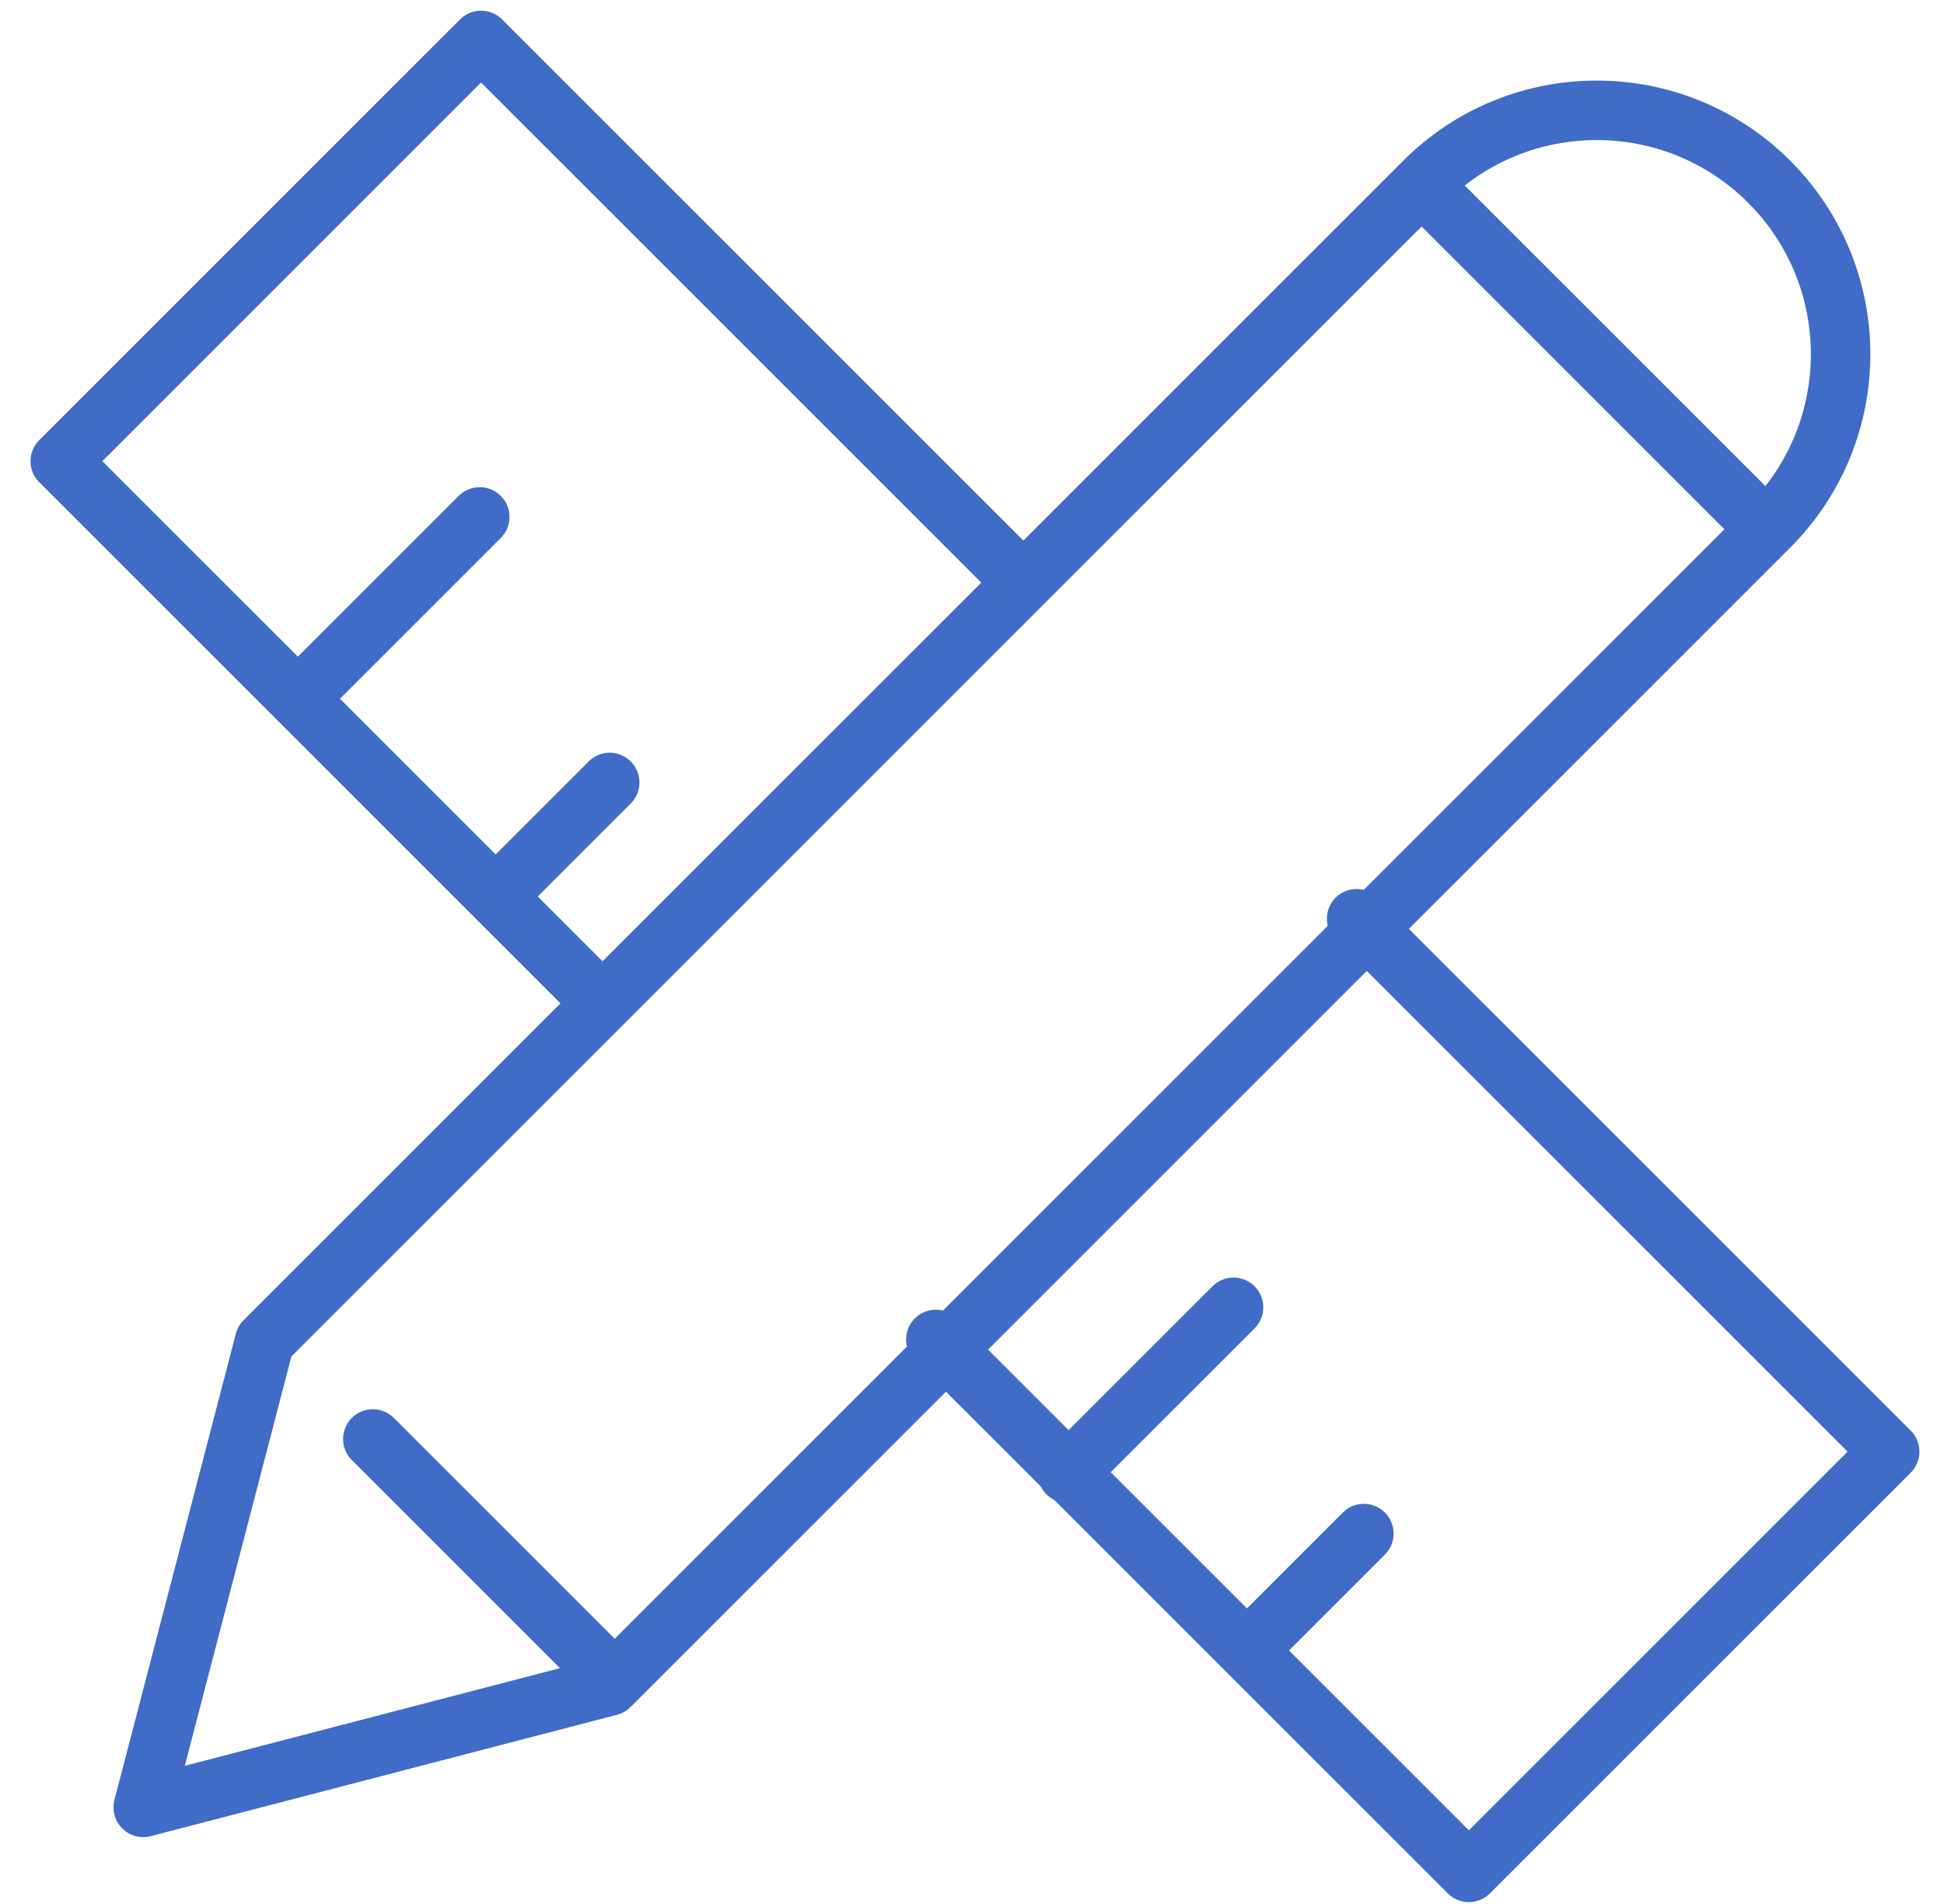
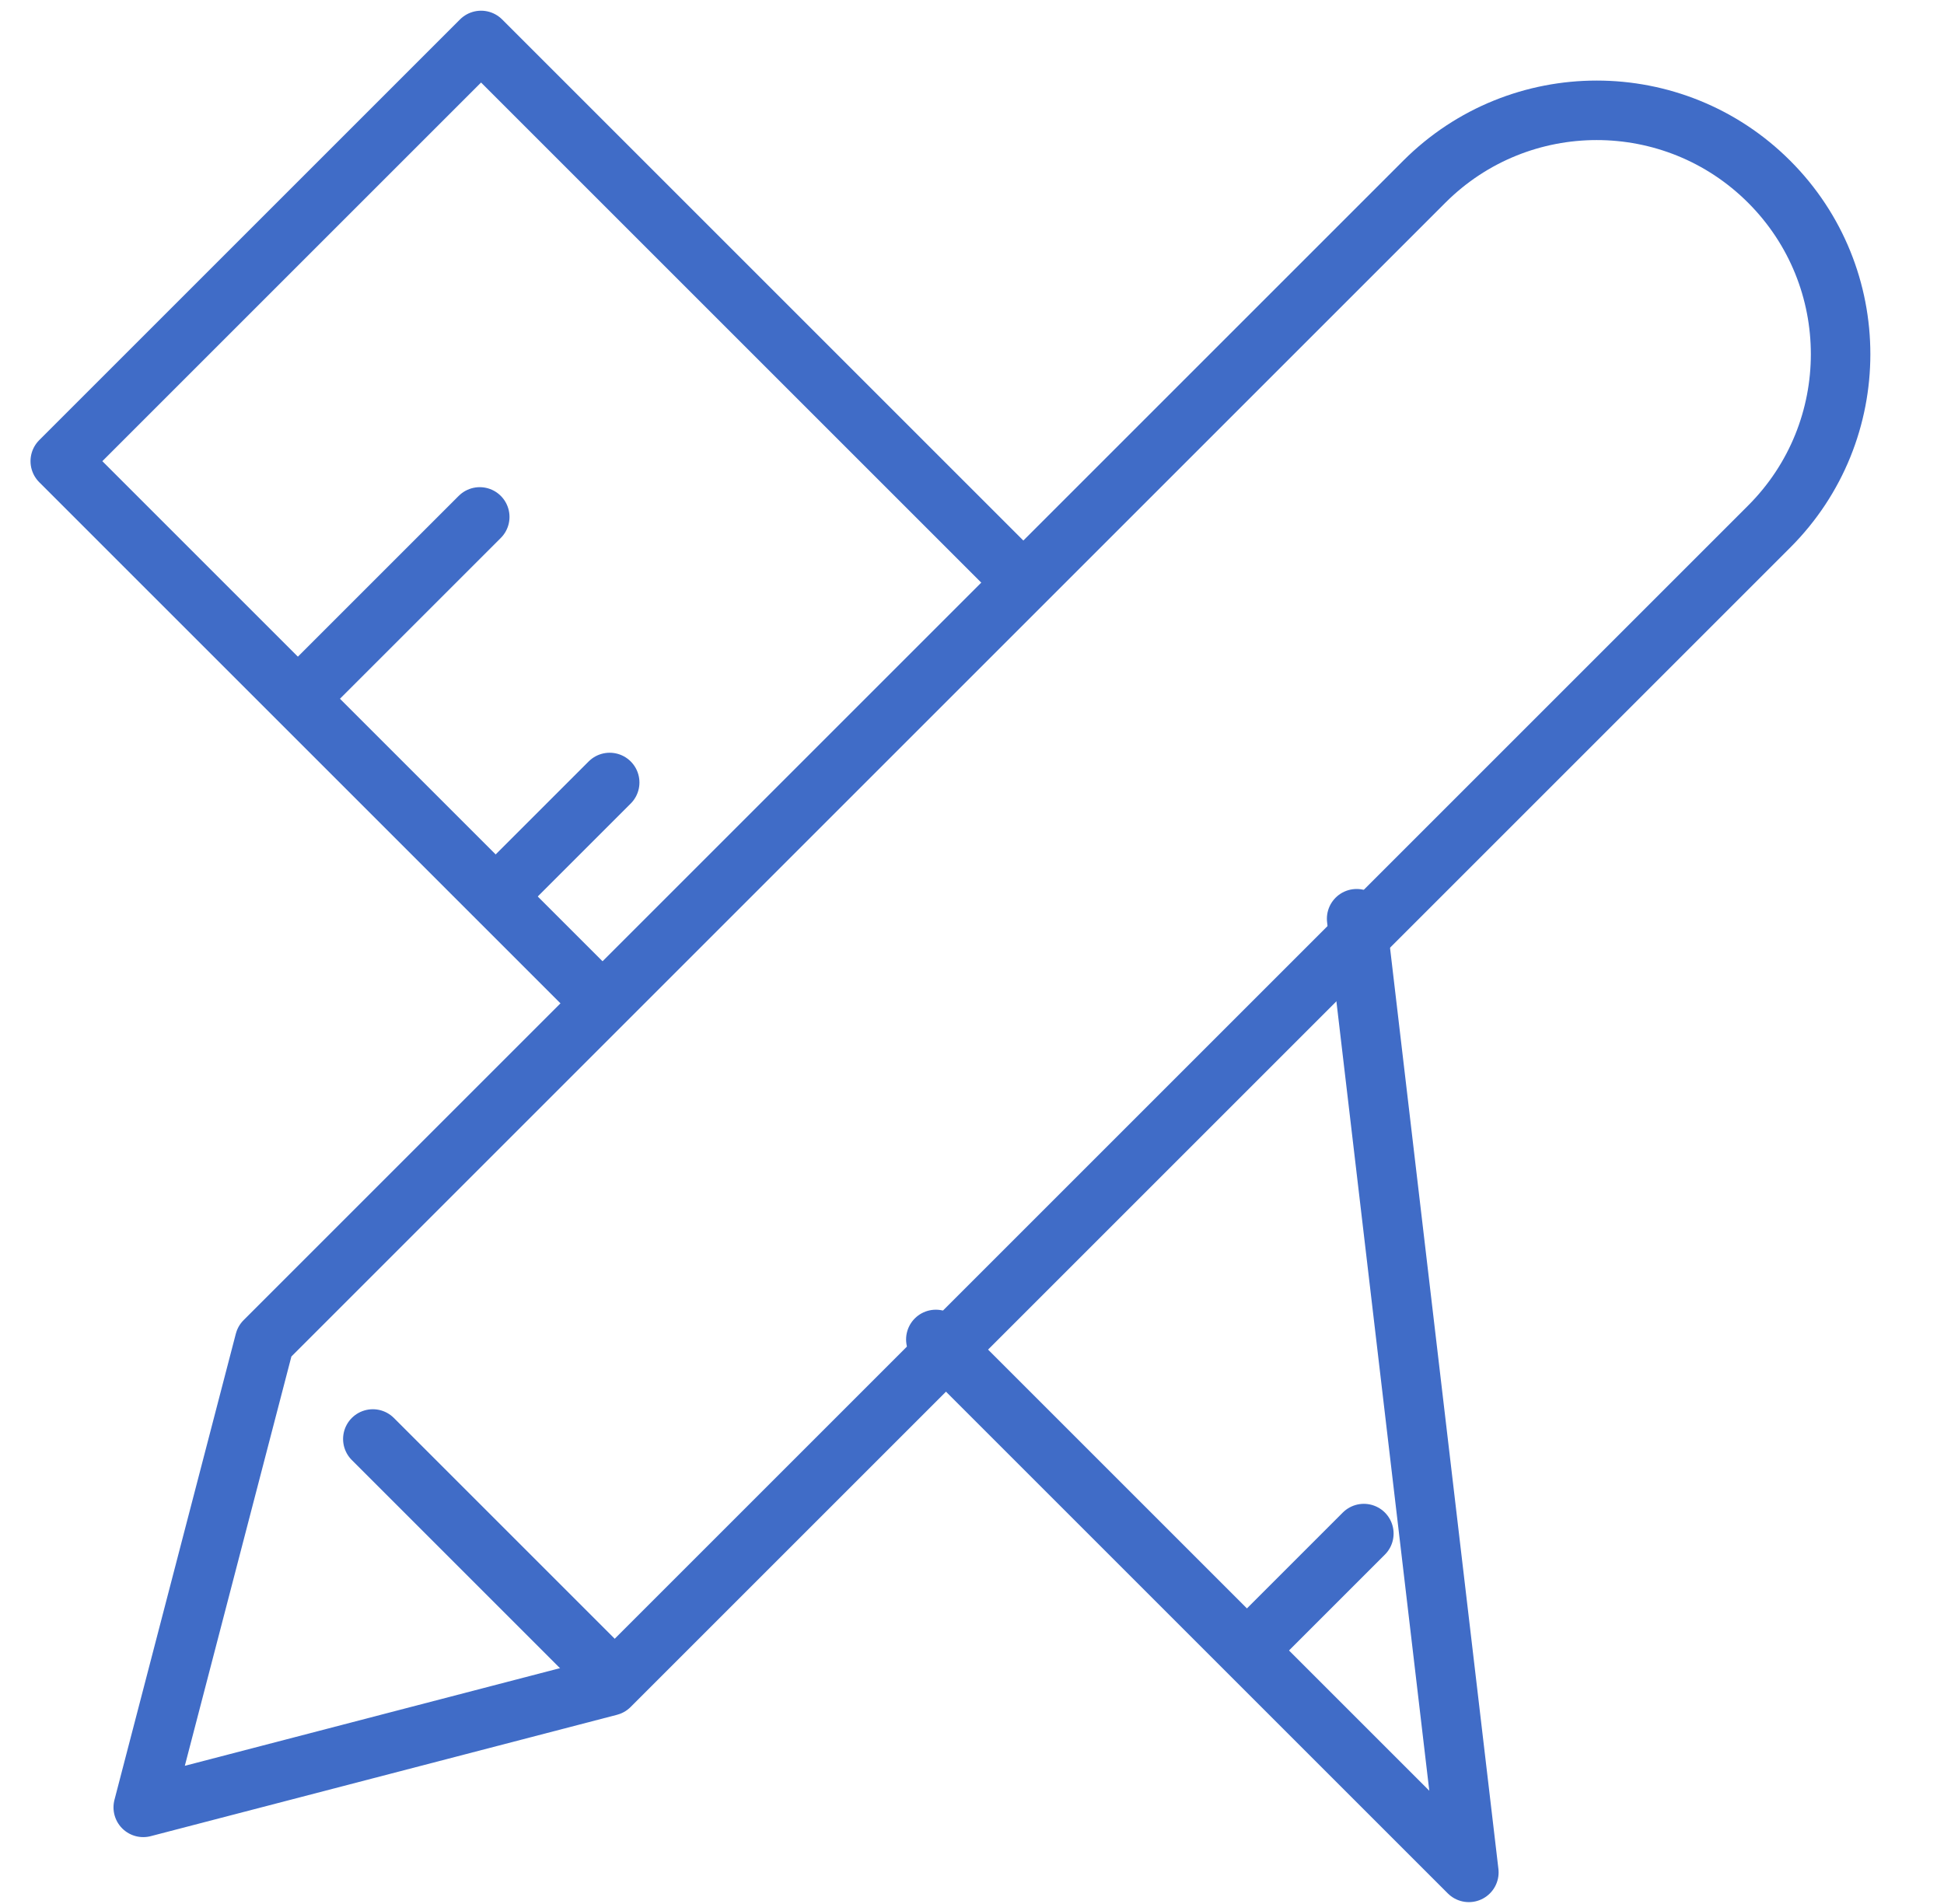
<svg xmlns="http://www.w3.org/2000/svg" width="49px" height="48px" viewBox="0 0 49 48" version="1.1">
  <title>Group 33</title>
  <desc>Created with Sketch.</desc>
  <defs />
  <g id="Page-1" stroke="none" stroke-width="1" fill="none" fill-rule="evenodd" stroke-linecap="round" stroke-linejoin="round">
    <g id="TM---Management-Training-Software" transform="translate(-671, -4245)" fill-rule="nonzero" stroke="#406CC7" stroke-width="1.5">
      <g id="Group-33" transform="translate(670, 4245)">
        <g id="Group-6">
          <path d="M6.597,18.926 L47.935,18.926 C51.329,18.926 54.081,21.678 54.081,25.073 L54.081,25.073 C54.081,28.468 51.329,31.22 47.935,31.22 L6.597,31.22 L-3.877,25.073 L6.597,18.926 Z" id="Rectangle-4" transform="translate(25.102, 25.073) rotate(-45) translate(-25.102, -25.073) " />
-           <path d="M41.179,2.932 L41.179,15.06" id="Path-2" transform="translate(41.179, 8.996) rotate(-45) translate(-41.179, -8.996) " />
          <path d="M13.396,35.018 L13.396,43.557" id="Path-2-Copy" transform="translate(13.417, 39.267) rotate(-45) translate(-13.417, -39.267) " />
        </g>
-         <path d="M18.1,17.616 L18.1,-1.02 L33.1,-1.02 L33.1,17.616 M33.049,30.242 L33.049,49.242 L18.049,49.242 L18.049,30.242" id="Rectangle" transform="translate(25.575, 24.111) rotate(-45) translate(-25.575, -24.111) " />
+         <path d="M18.1,17.616 L18.1,-1.02 L33.1,-1.02 L33.1,17.616 M33.049,30.242 L18.049,49.242 L18.049,30.242" id="Rectangle" transform="translate(25.575, 24.111) rotate(-45) translate(-25.575, -24.111) " />
        <path d="M8.041,15.124 L13.959,15.124" id="Line" transform="translate(11, 15.124) rotate(-45) translate(-11, -15.124) " />
-         <path d="M27.041,35.05 L32.959,35.05" id="Line-Copy-3" transform="translate(30, 35.05) rotate(-45) translate(-30, -35.05) " />
        <path d="M13.045,21.103 L16.955,21.103" id="Line-Copy" transform="translate(15, 21.124) rotate(-45) translate(-15, -21.124) " />
        <path d="M32.045,40.042 L35.955,40.042" id="Line-Copy-2" transform="translate(34, 40.05) rotate(-45) translate(-34, -40.05) " />
      </g>
    </g>
  </g>
</svg>